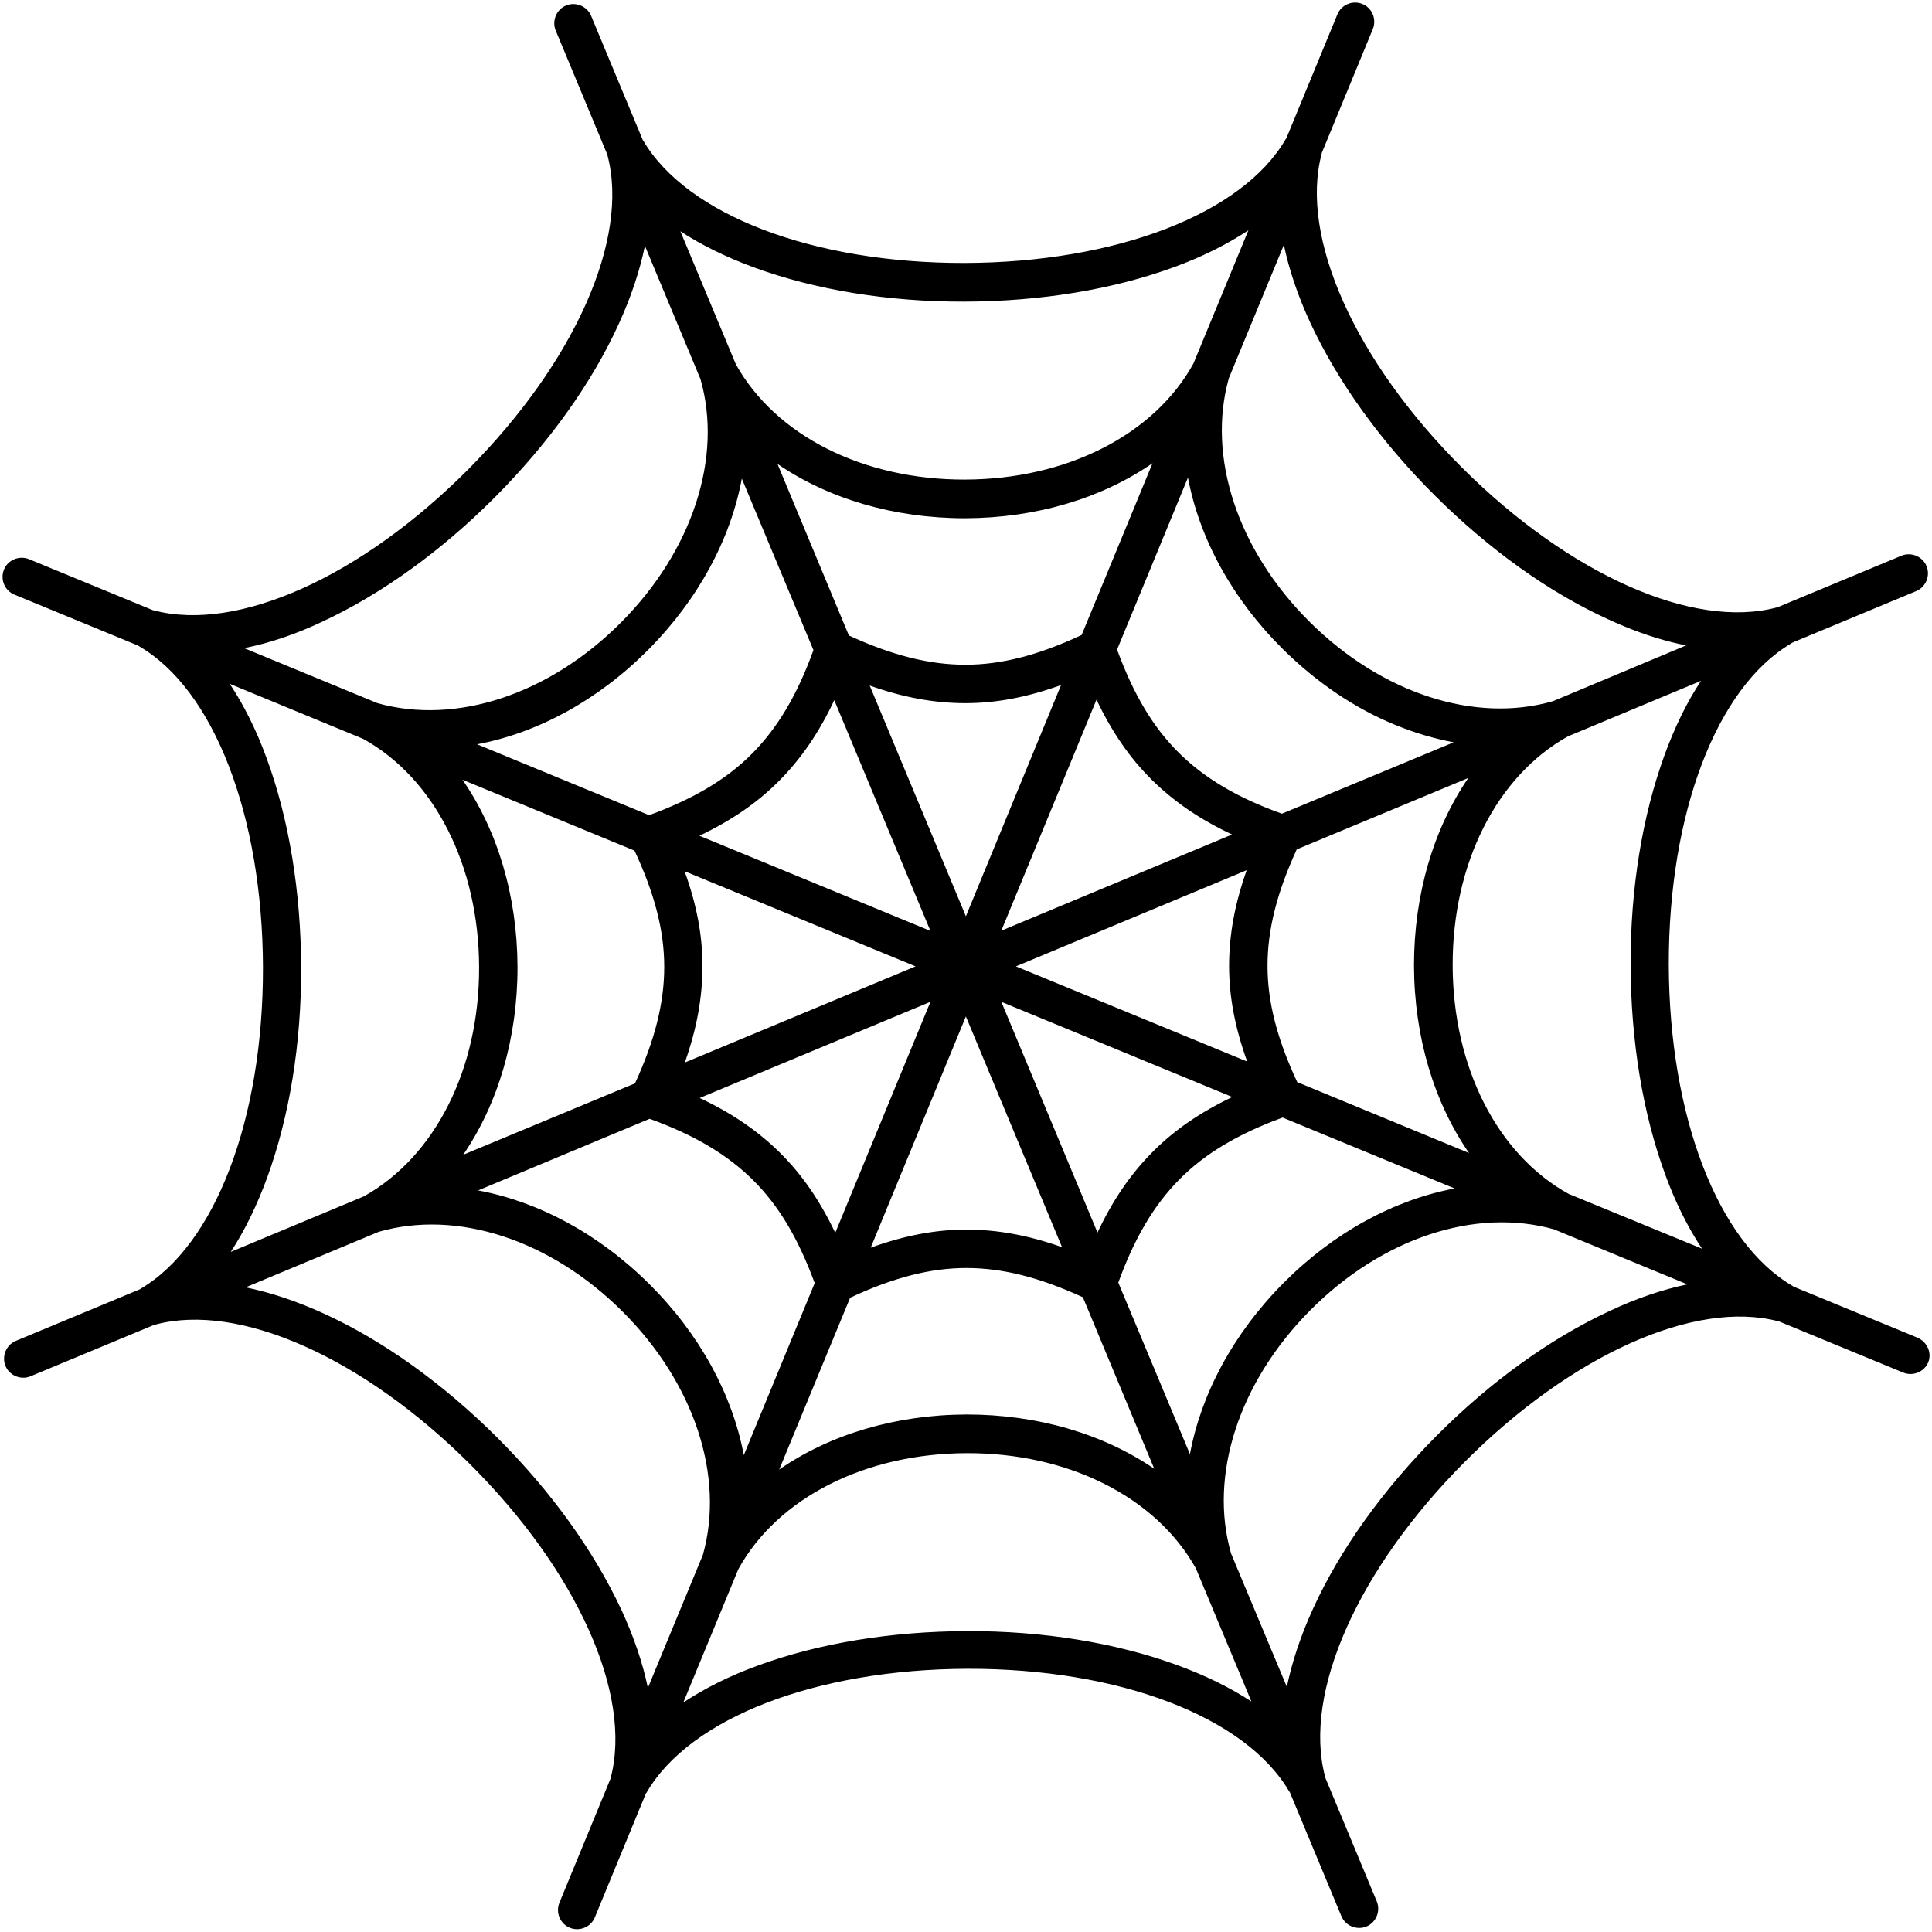
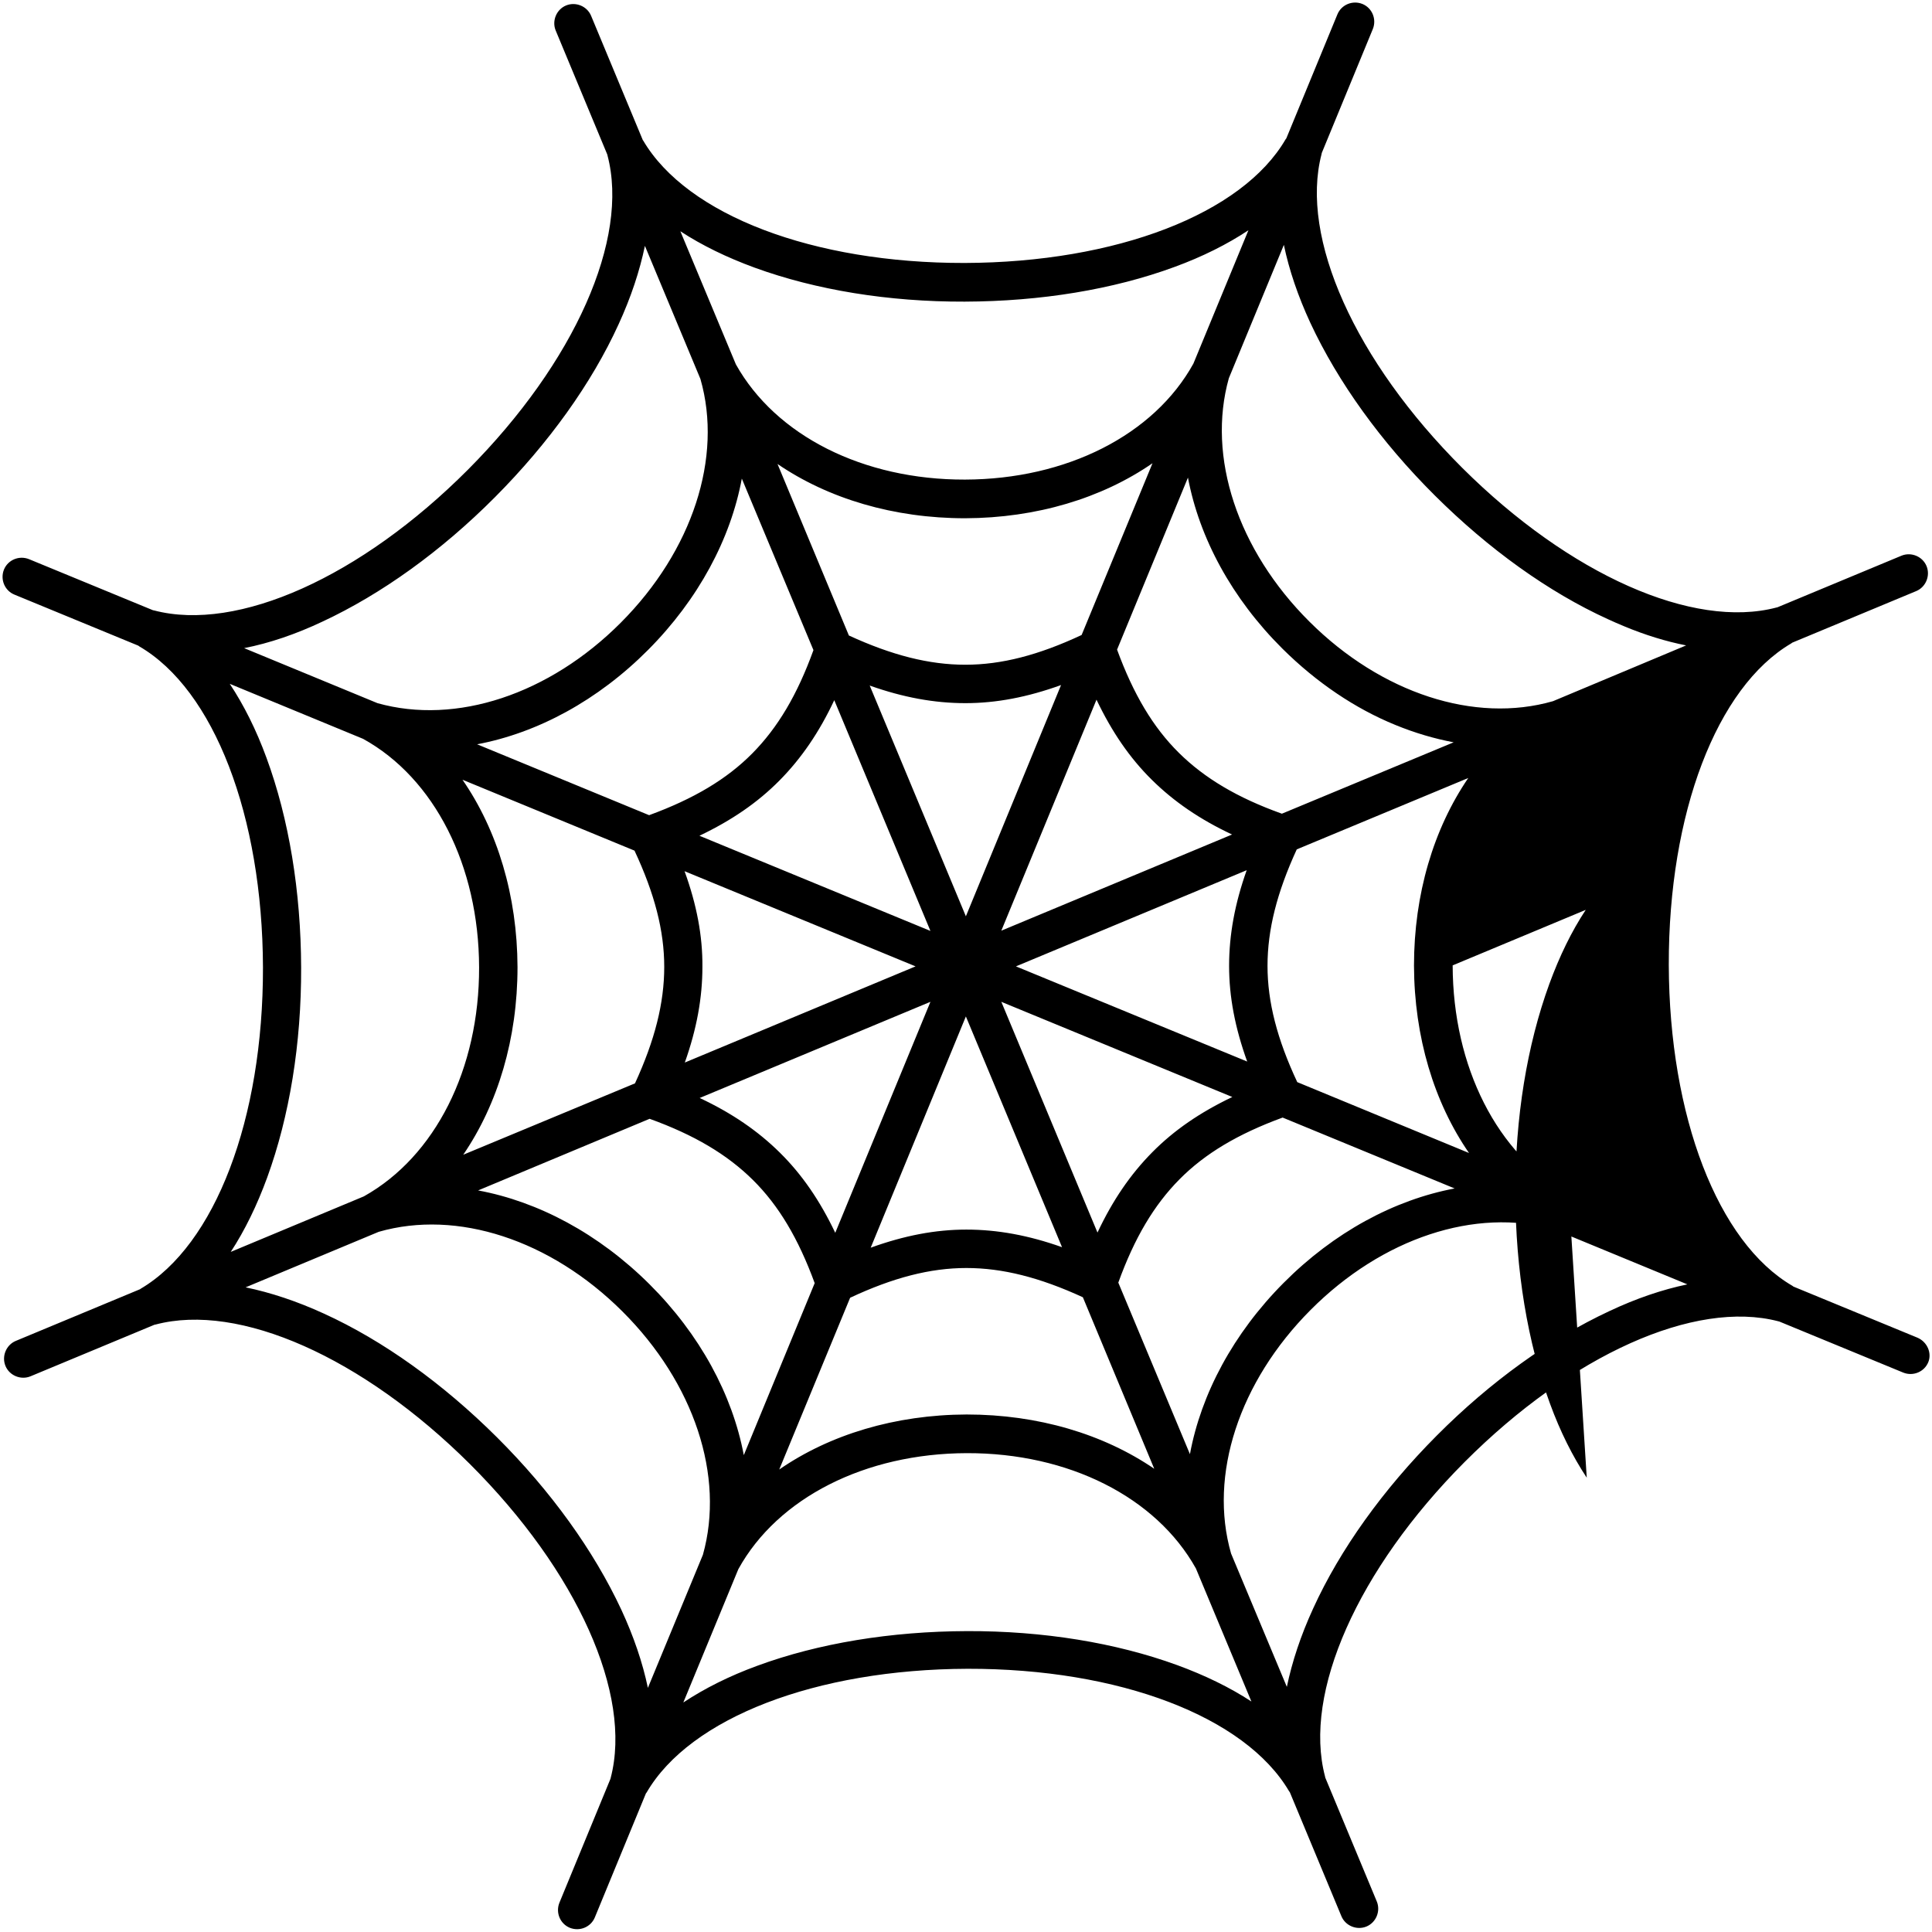
<svg xmlns="http://www.w3.org/2000/svg" height="779.4" preserveAspectRatio="xMidYMid meet" version="1.0" viewBox="42.3 42.1 779.5 779.4" width="779.5" zoomAndPan="magnify">
  <g id="change1_1">
-     <path d="M815.9,581.8l-50-20.6c-0.1-0.1-0.3-0.2-0.4-0.3c-30.1-17.5-49.7-68.3-49.9-129.5 c-0.1-61.2,19.3-112,49.4-129.7c0.1-0.1,0.3-0.2,0.4-0.3l50-20.8c3.9-1.6,5.8-6.2,4.2-10.1c-1.6-3.9-6.2-5.8-10.1-4.2l-50,20.8 c-0.1,0-0.3,0.1-0.4,0.1c-33.7,8.9-83.5-13.2-126.8-56.3c-43.3-43.2-65.6-92.9-56.8-126.6c0-0.2,0.1-0.3,0.1-0.5l20.6-50 c1.6-4-0.3-8.5-4.2-10.1c-4-1.6-8.5,0.3-10.1,4.2l-20.6,50c-0.1,0.1-0.2,0.3-0.3,0.4c-17.5,30.1-68.3,49.7-129.5,49.9 c-61.1,0.1-112-19.3-129.7-49.4c-0.1-0.1-0.2-0.2-0.2-0.3l-20.8-50c-1.6-3.9-6.2-5.8-10.1-4.2c-3.9,1.6-5.8,6.2-4.2,10.1l20.8,50 c0,0.1,0.1,0.3,0.1,0.4c8.9,33.7-13.2,83.5-56.3,126.8c-43.2,43.3-92.9,65.6-126.6,56.8c-0.2,0-0.3-0.1-0.5-0.1l-50-20.6 c-4-1.6-8.5,0.3-10.1,4.2c-1.6,4,0.3,8.5,4.2,10.1l50,20.6c0.1,0.1,0.3,0.2,0.4,0.3c30.1,17.5,49.7,68.3,49.9,129.5 c0.1,61.2-19.3,112-49.4,129.7c-0.1,0.1-0.2,0.2-0.3,0.2l-50,20.8c-3.9,1.6-5.8,6.2-4.2,10.1c1.6,3.9,6.2,5.8,10.1,4.2l50-20.8 c0.2,0,0.3-0.1,0.5-0.1c33.7-8.9,83.5,13.2,126.8,56.3c43.3,43.2,65.6,92.9,56.8,126.6c0,0.1-0.1,0.3-0.1,0.4l-20.6,50 c-1.6,4,0.3,8.5,4.2,10.1c4,1.6,8.5-0.3,10.1-4.2l20.6-50c0.1-0.1,0.2-0.3,0.3-0.4c17.5-30.1,68.3-49.7,129.5-49.9 c61.2-0.1,112,19.3,129.7,49.4c0.1,0.1,0.2,0.3,0.3,0.4l20.8,50c1.6,3.9,6.2,5.8,10.1,4.2c3.9-1.6,5.8-6.2,4.2-10.1l-20.8-50 c0-0.2-0.1-0.3-0.1-0.5c-8.9-33.7,13.2-83.5,56.3-126.8c43.2-43.3,92.9-65.6,126.6-56.8c0.1,0,0.3,0.1,0.4,0.1l50,20.6 c4,1.6,8.5-0.3,10.1-4.2C821.8,588,819.9,583.5,815.9,581.8z M560.3,140.9c2.1,10.1,5.7,20.7,10.7,31.5 c11.1,23.8,28.4,47.9,50.2,69.6c21.8,21.7,45.9,39,69.8,49.9c2.1,1,4.3,1.9,6.4,2.8c8.6,3.6,17.1,6.2,25.2,7.8L668.9,325 c-31.6,9.1-69.3-3.2-98.3-32.1c-29-28.9-41.4-66.5-32.5-98.2L560.3,140.9z M318.5,393.6l93.2,38.4l-93.1,38.8 c4.8-13.5,7.1-26.1,7.1-38.6C325.8,419.7,323.4,407.1,318.5,393.6z M432,411.8l-38.8-93.1c13.5,4.8,26.1,7.1,38.6,7.1 c12.5,0,25-2.4,38.6-7.3L432,411.8z M484.7,324.4c6.2,13,13.4,23.5,22.3,32.3c8.9,8.8,19.4,16,32.4,22.1l-93.1,38.8L484.7,324.4z M417.7,417.7l-93.2-38.4c13-6.2,23.5-13.4,32.3-22.3c8.8-8.9,16-19.4,22.1-32.4L417.7,417.7z M417.7,446.3l-38.4,93.2 c-6.2-13-13.4-23.5-22.3-32.3c-8.9-8.8-19.4-16-32.4-22.1L417.7,446.3z M432,452.2l38.8,93.1c-13.5-4.8-26.1-7.1-38.6-7.1 c-12.5,0-25,2.4-38.6,7.3L432,452.2z M446.3,446.3l93.2,38.4c-13,6.2-23.5,13.4-32.3,22.3c-8.8,8.9-16,19.4-22.1,32.4L446.3,446.3z M452.2,432l93.1-38.8c-4.8,13.5-7.1,26.1-7.1,38.6c0,12.5,2.4,25,7.3,38.6L452.2,432z M517.9,345.8c-10.4-10.3-18.3-23.6-24.9-41.6 l28.6-69.4c4.6,24.4,17.7,48.7,38.1,69c13.8,13.7,29.4,24.2,45.6,30.8c7.8,3.2,15.6,5.5,23.5,7l-69.3,28.8 C541.6,364,528.3,356.1,517.9,345.8z M478.7,298.3c-17.3,8.1-32.3,12-46.9,12c-14.6,0-29.6-3.8-47-11.8l-28.8-69.2 c20.5,14,46.9,21.9,75.7,21.9c28.8-0.1,55.2-8.1,75.6-22.2L478.7,298.3z M370.5,304.4c-6.5,18-14.4,31.3-24.7,41.7 c-10.3,10.4-23.6,18.3-41.6,24.9l-69.4-28.6c24.4-4.6,48.7-17.7,69-38.1c20.3-20.4,33.3-44.8,37.8-69.1L370.5,304.4z M298.3,385.3 c8.1,17.3,12,32.3,12,46.9c0,14.6-3.8,29.6-11.8,47l-69.3,28.8c14-20.5,21.9-46.9,21.9-75.7c-0.1-28.8-8.1-55.2-22.2-75.6 L298.3,385.3z M304.4,493.5c18,6.5,31.3,14.4,41.7,24.7c10.4,10.3,18.3,23.6,24.9,41.6l-28.6,69.4c-4.6-24.4-17.7-48.7-38.1-69 c-20.4-20.3-44.8-33.3-69.1-37.8L304.4,493.5z M385.3,565.7c17.3-8.1,32.3-12,46.9-12c14.6,0,29.6,3.8,47,11.8l28.8,69.2 c-20.5-14-46.9-21.9-75.7-21.9c-28.8,0.1-55.2,8.1-75.6,22.2L385.3,565.7z M493.5,559.6c6.5-18,14.4-31.3,24.7-41.7 c10.3-10.4,23.6-18.3,41.6-24.9l69.4,28.6c-24.4,4.6-48.7,17.7-69,38.1c-20.3,20.4-33.3,44.8-37.8,69.1L493.5,559.6z M565.7,478.7 c-8.1-17.3-12-32.3-12-46.9c0-14.6,3.8-29.6,11.8-47l69.2-28.8c-14,20.5-21.9,46.9-21.9,75.7c0.1,28.8,8.1,55.2,22.2,75.6 L565.7,478.7z M346.8,150.1c24.7,9,54,13.8,84.7,13.7c30.7-0.1,60-4.9,84.7-14c11.2-4.1,21.2-9.1,29.8-14.8l-22.2,53.8 c-15.9,28.8-51.2,46.7-92.2,46.8c-41,0.1-76.3-17.7-92.4-46.5l-22.4-53.7C325.5,141.1,335.6,146,346.8,150.1z M172.4,292.9 c23.8-11.1,47.9-28.4,69.6-50.2c21.7-21.8,39-45.9,49.9-69.8c5-10.9,8.5-21.5,10.6-31.6l22.4,53.7c9.1,31.6-3.2,69.3-32.1,98.3 c-28.9,29-66.5,41.4-98.2,32.5l-53.8-22.2C151,301.6,161.6,298,172.4,292.9z M150.1,517.2c9-24.7,13.8-54,13.7-84.7 c-0.1-30.7-4.9-60-14-84.7c-4.1-11.2-9.1-21.2-14.8-29.8l53.8,22.2c28.8,15.9,46.7,51.2,46.8,92.2c0.1,41-17.7,76.3-46.5,92.4 l-53.7,22.4C141.1,538.5,146,528.4,150.1,517.2z M303.7,723.1c-2.1-10.1-5.7-20.7-10.7-31.5c-11.1-23.8-28.4-47.9-50.2-69.6 c-21.8-21.7-45.9-39-69.8-49.9c-10.9-5-21.5-8.5-31.6-10.6l53.7-22.4c31.6-9.1,69.3,3.2,98.3,32.1c29,28.9,41.4,66.5,32.5,98.2 L303.7,723.1z M517.2,713.9c-24.7-9-54-13.8-84.7-13.7c-30.7,0.1-60,4.9-84.7,14c-11.2,4.1-21.2,9.1-29.8,14.8l22.2-53.8 c15.9-28.8,51.2-46.7,92.2-46.8c41-0.1,76.3,17.7,92.4,46.5l22.4,53.7C538.5,722.9,528.4,718,517.2,713.9z M691.6,571.1 c-23.8,11.1-47.9,28.4-69.6,50.2c-21.7,21.8-39,45.9-49.9,69.8c-5,10.9-8.5,21.5-10.6,31.6L539,668.9c-9.1-31.6,3.2-69.3,32.1-98.3 c28.9-29,66.5-41.4,98.2-32.5l53.8,22.2C713,562.4,702.4,566,691.6,571.1z M675.2,523.8c-28.8-15.9-46.7-51.2-46.8-92.2 c-0.1-41,17.7-76.3,46.5-92.4l53.7-22.4c-5.7,8.6-10.6,18.7-14.7,29.9c-9,24.7-13.8,54-13.7,84.7c0.1,30.7,4.9,60,14,84.7 c4.1,11.2,9.1,21.2,14.8,29.8L675.2,523.8z" fill="inherit" />
+     <path d="M815.9,581.8l-50-20.6c-0.1-0.1-0.3-0.2-0.4-0.3c-30.1-17.5-49.7-68.3-49.9-129.5 c-0.1-61.2,19.3-112,49.4-129.7c0.1-0.1,0.3-0.2,0.4-0.3l50-20.8c3.9-1.6,5.8-6.2,4.2-10.1c-1.6-3.9-6.2-5.8-10.1-4.2l-50,20.8 c-0.1,0-0.3,0.1-0.4,0.1c-33.7,8.9-83.5-13.2-126.8-56.3c-43.3-43.2-65.6-92.9-56.8-126.6c0-0.2,0.1-0.3,0.1-0.5l20.6-50 c1.6-4-0.3-8.5-4.2-10.1c-4-1.6-8.5,0.3-10.1,4.2l-20.6,50c-0.1,0.1-0.2,0.3-0.3,0.4c-17.5,30.1-68.3,49.7-129.5,49.9 c-61.1,0.1-112-19.3-129.7-49.4c-0.1-0.1-0.2-0.2-0.2-0.3l-20.8-50c-1.6-3.9-6.2-5.8-10.1-4.2c-3.9,1.6-5.8,6.2-4.2,10.1l20.8,50 c0,0.1,0.1,0.3,0.1,0.4c8.9,33.7-13.2,83.5-56.3,126.8c-43.2,43.3-92.9,65.6-126.6,56.8c-0.2,0-0.3-0.1-0.5-0.1l-50-20.6 c-4-1.6-8.5,0.3-10.1,4.2c-1.6,4,0.3,8.5,4.2,10.1l50,20.6c0.1,0.1,0.3,0.2,0.4,0.3c30.1,17.5,49.7,68.3,49.9,129.5 c0.1,61.2-19.3,112-49.4,129.7c-0.1,0.1-0.2,0.2-0.3,0.2l-50,20.8c-3.9,1.6-5.8,6.2-4.2,10.1c1.6,3.9,6.2,5.8,10.1,4.2l50-20.8 c0.2,0,0.3-0.1,0.5-0.1c33.7-8.9,83.5,13.2,126.8,56.3c43.3,43.2,65.6,92.9,56.8,126.6c0,0.1-0.1,0.3-0.1,0.4l-20.6,50 c-1.6,4,0.3,8.5,4.2,10.1c4,1.6,8.5-0.3,10.1-4.2l20.6-50c0.1-0.1,0.2-0.3,0.3-0.4c17.5-30.1,68.3-49.7,129.5-49.9 c61.2-0.1,112,19.3,129.7,49.4c0.1,0.1,0.2,0.3,0.3,0.4l20.8,50c1.6,3.9,6.2,5.8,10.1,4.2c3.9-1.6,5.8-6.2,4.2-10.1l-20.8-50 c0-0.2-0.1-0.3-0.1-0.5c-8.9-33.7,13.2-83.5,56.3-126.8c43.2-43.3,92.9-65.6,126.6-56.8c0.1,0,0.3,0.1,0.4,0.1l50,20.6 c4,1.6,8.5-0.3,10.1-4.2C821.8,588,819.9,583.5,815.9,581.8z M560.3,140.9c2.1,10.1,5.7,20.7,10.7,31.5 c11.1,23.8,28.4,47.9,50.2,69.6c21.8,21.7,45.9,39,69.8,49.9c2.1,1,4.3,1.9,6.4,2.8c8.6,3.6,17.1,6.2,25.2,7.8L668.9,325 c-31.6,9.1-69.3-3.2-98.3-32.1c-29-28.9-41.4-66.5-32.5-98.2L560.3,140.9z M318.5,393.6l93.2,38.4l-93.1,38.8 c4.8-13.5,7.1-26.1,7.1-38.6C325.8,419.7,323.4,407.1,318.5,393.6z M432,411.8l-38.8-93.1c13.5,4.8,26.1,7.1,38.6,7.1 c12.5,0,25-2.4,38.6-7.3L432,411.8z M484.7,324.4c6.2,13,13.4,23.5,22.3,32.3c8.9,8.8,19.4,16,32.4,22.1l-93.1,38.8L484.7,324.4z M417.7,417.7l-93.2-38.4c13-6.2,23.5-13.4,32.3-22.3c8.8-8.9,16-19.4,22.1-32.4L417.7,417.7z M417.7,446.3l-38.4,93.2 c-6.2-13-13.4-23.5-22.3-32.3c-8.9-8.8-19.4-16-32.4-22.1L417.7,446.3z M432,452.2l38.8,93.1c-13.5-4.8-26.1-7.1-38.6-7.1 c-12.5,0-25,2.4-38.6,7.3L432,452.2z M446.3,446.3l93.2,38.4c-13,6.2-23.5,13.4-32.3,22.3c-8.8,8.9-16,19.4-22.1,32.4L446.3,446.3z M452.2,432l93.1-38.8c-4.8,13.5-7.1,26.1-7.1,38.6c0,12.5,2.4,25,7.3,38.6L452.2,432z M517.9,345.8c-10.4-10.3-18.3-23.6-24.9-41.6 l28.6-69.4c4.6,24.4,17.7,48.7,38.1,69c13.8,13.7,29.4,24.2,45.6,30.8c7.8,3.2,15.6,5.5,23.5,7l-69.3,28.8 C541.6,364,528.3,356.1,517.9,345.8z M478.7,298.3c-17.3,8.1-32.3,12-46.9,12c-14.6,0-29.6-3.8-47-11.8l-28.8-69.2 c20.5,14,46.9,21.9,75.7,21.9c28.8-0.1,55.2-8.1,75.6-22.2L478.7,298.3z M370.5,304.4c-6.5,18-14.4,31.3-24.7,41.7 c-10.3,10.4-23.6,18.3-41.6,24.9l-69.4-28.6c24.4-4.6,48.7-17.7,69-38.1c20.3-20.4,33.3-44.8,37.8-69.1L370.5,304.4z M298.3,385.3 c8.1,17.3,12,32.3,12,46.9c0,14.6-3.8,29.6-11.8,47l-69.3,28.8c14-20.5,21.9-46.9,21.9-75.7c-0.1-28.8-8.1-55.2-22.2-75.6 L298.3,385.3z M304.4,493.5c18,6.5,31.3,14.4,41.7,24.7c10.4,10.3,18.3,23.6,24.9,41.6l-28.6,69.4c-4.6-24.4-17.7-48.7-38.1-69 c-20.4-20.3-44.8-33.3-69.1-37.8L304.4,493.5z M385.3,565.7c17.3-8.1,32.3-12,46.9-12c14.6,0,29.6,3.8,47,11.8l28.8,69.2 c-20.5-14-46.9-21.9-75.7-21.9c-28.8,0.1-55.2,8.1-75.6,22.2L385.3,565.7z M493.5,559.6c6.5-18,14.4-31.3,24.7-41.7 c10.3-10.4,23.6-18.3,41.6-24.9l69.4,28.6c-24.4,4.6-48.7,17.7-69,38.1c-20.3,20.4-33.3,44.8-37.8,69.1L493.5,559.6z M565.7,478.7 c-8.1-17.3-12-32.3-12-46.9c0-14.6,3.8-29.6,11.8-47l69.2-28.8c-14,20.5-21.9,46.9-21.9,75.7c0.1,28.8,8.1,55.2,22.2,75.6 L565.7,478.7z M346.8,150.1c24.7,9,54,13.8,84.7,13.7c30.7-0.1,60-4.9,84.7-14c11.2-4.1,21.2-9.1,29.8-14.8l-22.2,53.8 c-15.9,28.8-51.2,46.7-92.2,46.8c-41,0.1-76.3-17.7-92.4-46.5l-22.4-53.7C325.5,141.1,335.6,146,346.8,150.1z M172.4,292.9 c23.8-11.1,47.9-28.4,69.6-50.2c21.7-21.8,39-45.9,49.9-69.8c5-10.9,8.5-21.5,10.6-31.6l22.4,53.7c9.1,31.6-3.2,69.3-32.1,98.3 c-28.9,29-66.5,41.4-98.2,32.5l-53.8-22.2C151,301.6,161.6,298,172.4,292.9z M150.1,517.2c9-24.7,13.8-54,13.7-84.7 c-0.1-30.7-4.9-60-14-84.7c-4.1-11.2-9.1-21.2-14.8-29.8l53.8,22.2c28.8,15.9,46.7,51.2,46.8,92.2c0.1,41-17.7,76.3-46.5,92.4 l-53.7,22.4C141.1,538.5,146,528.4,150.1,517.2z M303.7,723.1c-2.1-10.1-5.7-20.7-10.7-31.5c-11.1-23.8-28.4-47.9-50.2-69.6 c-21.8-21.7-45.9-39-69.8-49.9c-10.9-5-21.5-8.5-31.6-10.6l53.7-22.4c31.6-9.1,69.3,3.2,98.3,32.1c29,28.9,41.4,66.5,32.5,98.2 L303.7,723.1z M517.2,713.9c-24.7-9-54-13.8-84.7-13.7c-30.7,0.1-60,4.9-84.7,14c-11.2,4.1-21.2,9.1-29.8,14.8l22.2-53.8 c15.9-28.8,51.2-46.7,92.2-46.8c41-0.1,76.3,17.7,92.4,46.5l22.4,53.7C538.5,722.9,528.4,718,517.2,713.9z M691.6,571.1 c-23.8,11.1-47.9,28.4-69.6,50.2c-21.7,21.8-39,45.9-49.9,69.8c-5,10.9-8.5,21.5-10.6,31.6L539,668.9c-9.1-31.6,3.2-69.3,32.1-98.3 c28.9-29,66.5-41.4,98.2-32.5l53.8,22.2C713,562.4,702.4,566,691.6,571.1z M675.2,523.8c-28.8-15.9-46.7-51.2-46.8-92.2 l53.7-22.4c-5.7,8.6-10.6,18.7-14.7,29.9c-9,24.7-13.8,54-13.7,84.7c0.1,30.7,4.9,60,14,84.7 c4.1,11.2,9.1,21.2,14.8,29.8L675.2,523.8z" fill="inherit" />
  </g>
</svg>